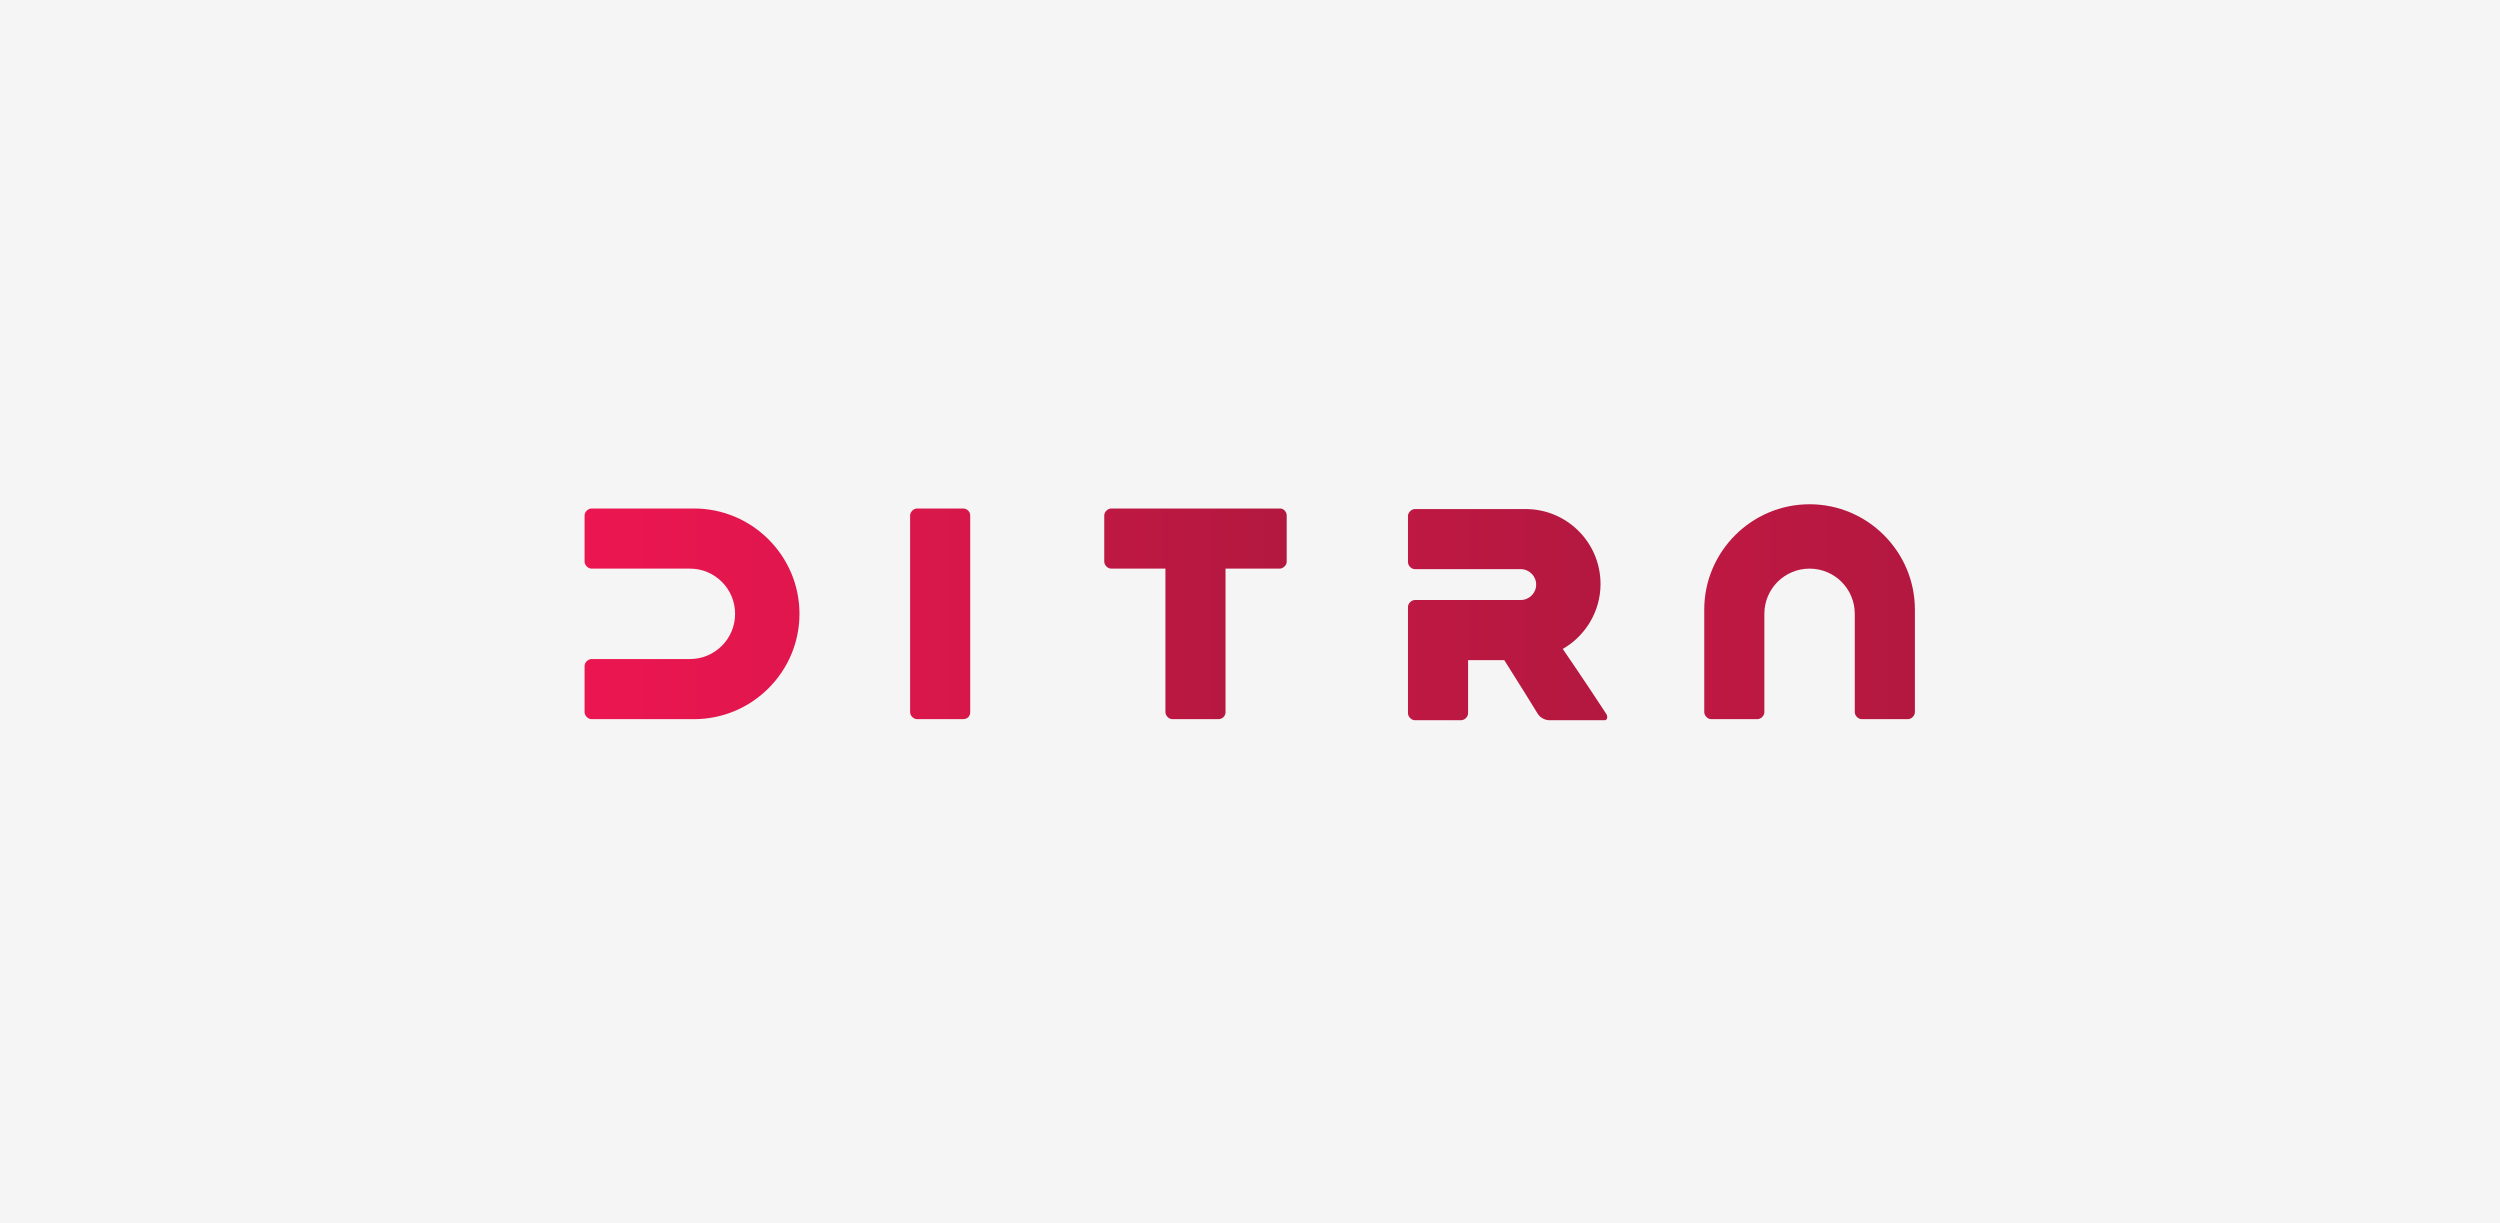
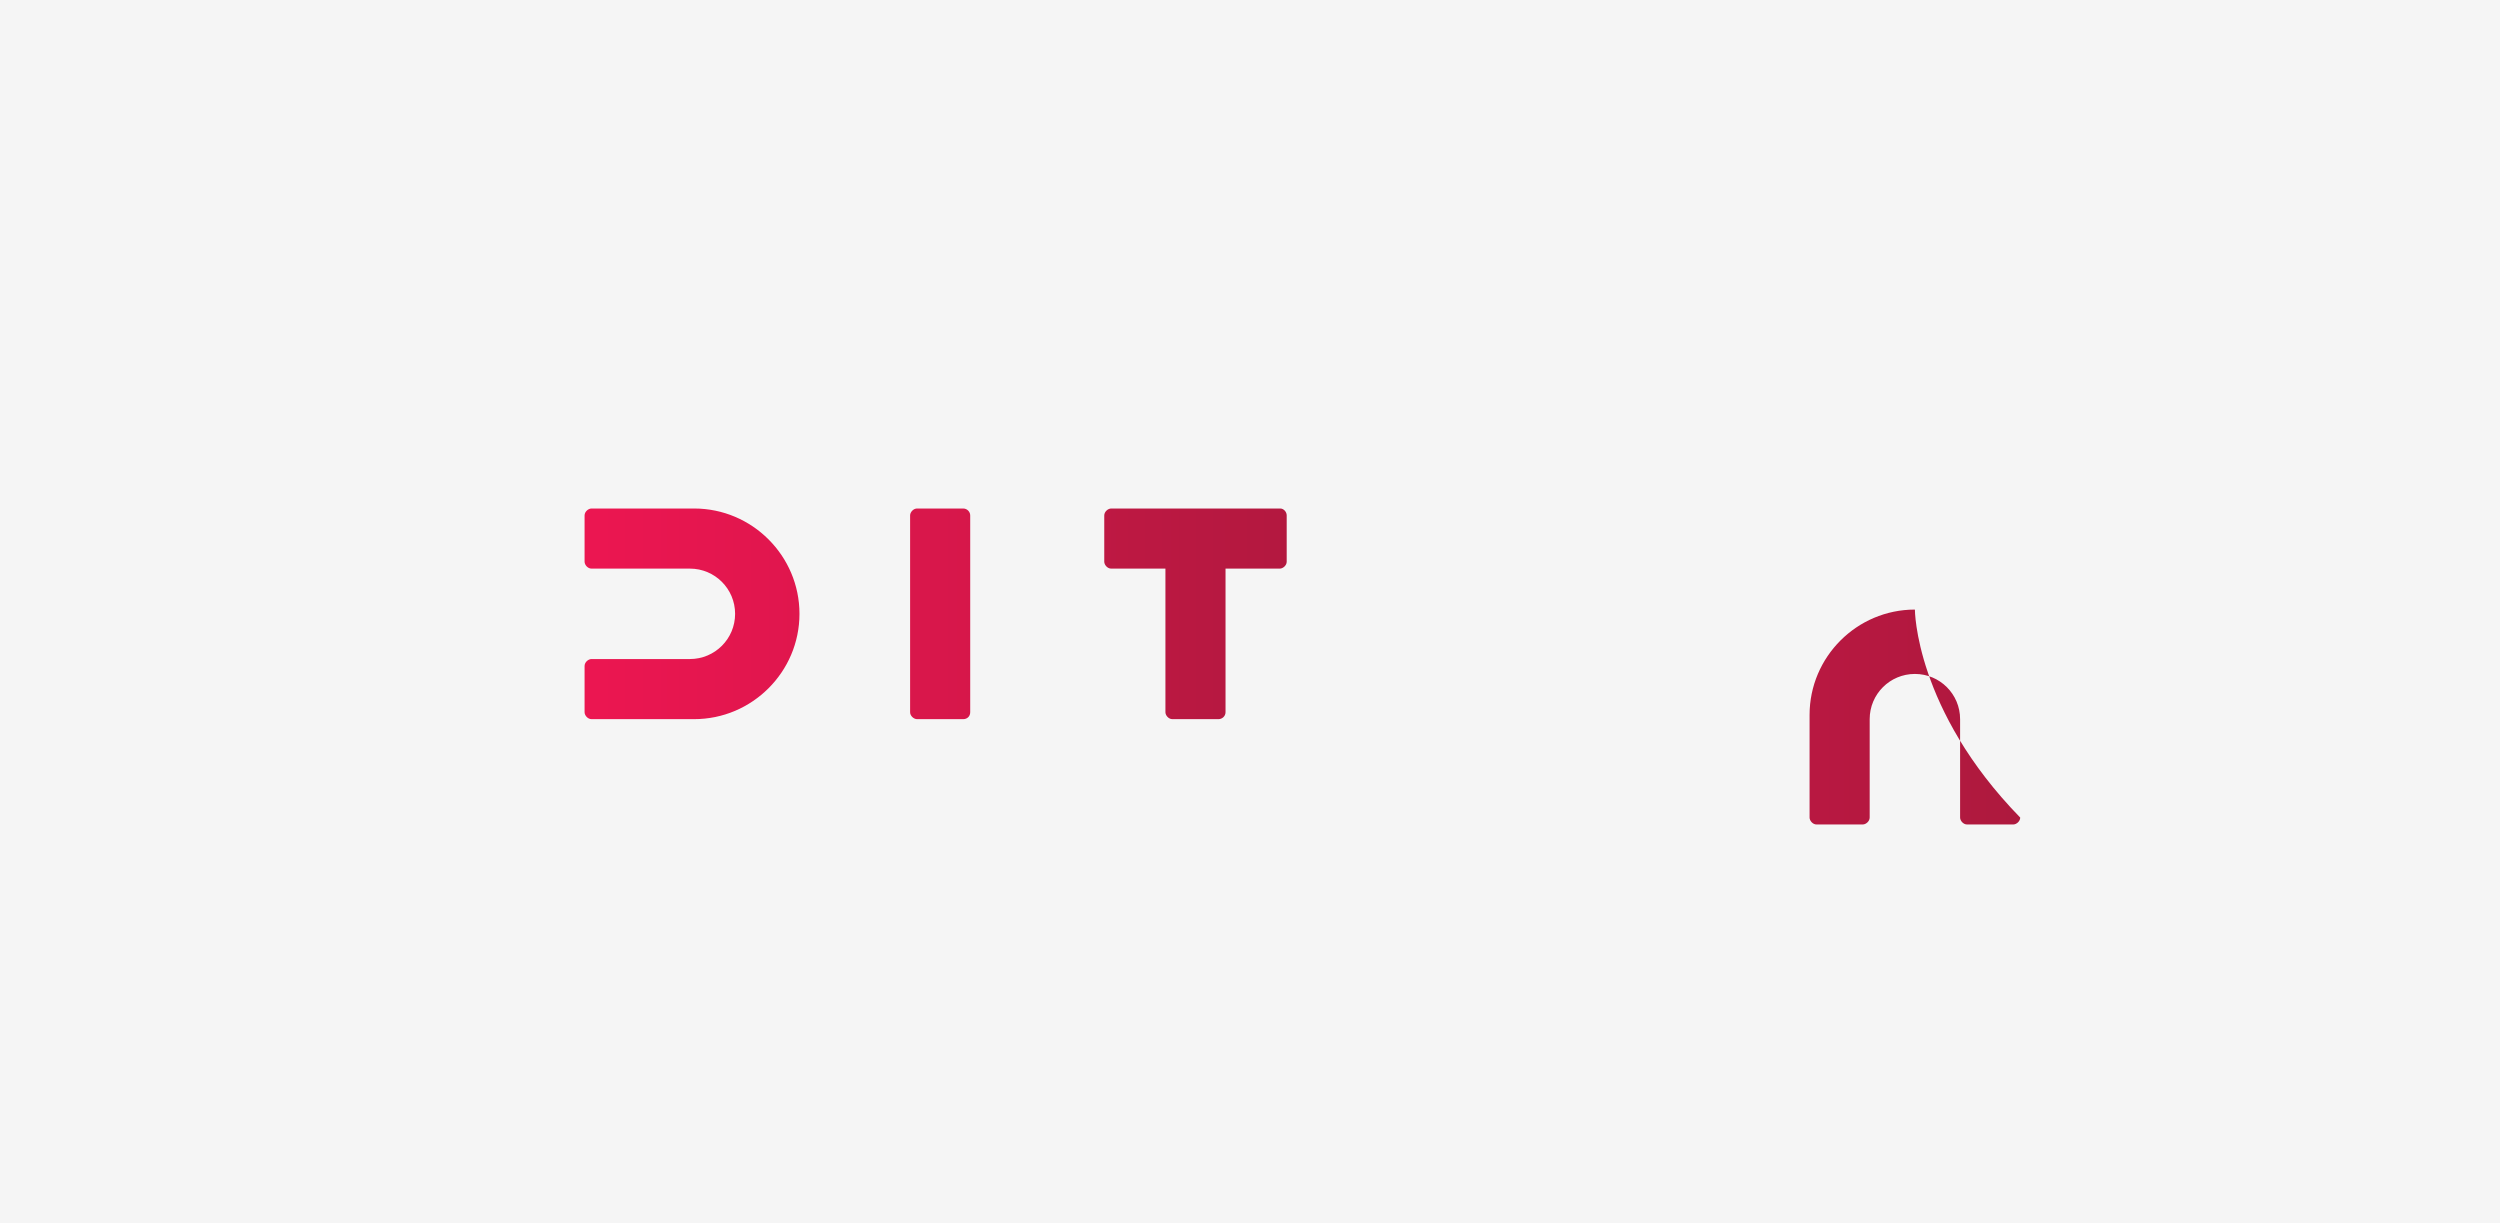
<svg xmlns="http://www.w3.org/2000/svg" version="1.1" id="Layer_1" x="0px" y="0px" width="470px" height="230px" viewBox="0 0 470 230" style="enable-background:new 0 0 470 230;" xml:space="preserve">
  <style type="text/css">
	.st0{fill:#F5F5F5;}
	.st1{fill:url(#SVGID_1_);}
	.st2{fill:url(#SVGID_2_);}
	.st3{fill:url(#SVGID_3_);}
	.st4{fill:url(#SVGID_4_);}
	.st5{fill:url(#SVGID_5_);}
</style>
  <rect class="st0" width="470" height="230" />
  <g>
    <g>
      <linearGradient id="SVGID_1_" gradientUnits="userSpaceOnUse" x1="107.933" y1="115.392" x2="348.47" y2="115.392">
        <stop offset="5.102041e-03" style="stop-color:#EC1651" />
        <stop offset="1" style="stop-color:#A5193B" />
      </linearGradient>
      <path class="st1" d="M182.4,96.9c0,0.5,0,30.5,0,37c0,0.8-0.6,1.3-1.3,1.3c-0.3,0-8.4,0-8.7,0c-0.6,0-1.3-0.6-1.3-1.3    c0-6.6,0-36.8,0-37c0-0.6,0.6-1.3,1.3-1.3c0.4,0,8.5,0,8.7,0C181.8,95.6,182.4,96.2,182.4,96.9z" />
      <linearGradient id="SVGID_2_" gradientUnits="userSpaceOnUse" x1="107.933" y1="115.392" x2="348.47" y2="115.392">
        <stop offset="5.102041e-03" style="stop-color:#EC1651" />
        <stop offset="1" style="stop-color:#A5193B" />
      </linearGradient>
      <path class="st2" d="M129.7,123.9c-1.4,0-15.2,0-18.5,0c-0.6,0-1.3,0.6-1.3,1.3c0,0.4,0,6,0,8.7c0,0.6,0.6,1.3,1.3,1.3    c0.5,0,19.3,0,19.3,0c10.9,0,19.8-8.9,19.8-19.8s-8.9-19.8-19.8-19.8c-2.9,0-14.2,0-19.3,0c-0.6,0-1.3,0.6-1.3,1.3    c0,0.7,0,8.3,0,8.7c0,0.6,0.6,1.3,1.3,1.3c0.4,0,18.5,0,18.5,0v0c4.7,0,8.5,3.8,8.5,8.5C138.2,120.1,134.4,123.9,129.7,123.9z" />
      <g>
        <linearGradient id="SVGID_3_" gradientUnits="userSpaceOnUse" x1="102.474" y1="115.392" x2="351.39" y2="115.392">
          <stop offset="5.102041e-03" style="stop-color:#EC1651" />
          <stop offset="1" style="stop-color:#A5193B" />
        </linearGradient>
-         <path class="st3" d="M293.8,122c4.2-2.4,7.1-7,7.1-12.2c0-7.8-6.3-14.1-14.1-14.1c-2.6,0-16.7,0-20.8,0c-0.6,0-1.3,0.6-1.3,1.3     c0,0.4,0,6.1,0,8.7c0,0.6,0.6,1.3,1.3,1.3c0.8,0,19.9,0,19.9,0c1.6,0,2.9,1.3,2.9,2.9c0,1.6-1.3,2.9-2.9,2.9     c-0.9,0-15.7,0-19.9,0c-0.6,0-1.3,0.6-1.3,1.3c0,0.2,0,15.5,0,20c0,0.6,0.6,1.3,1.3,1.3c0.3,0,6.4,0,8.7,0c0.6,0,1.3-0.6,1.3-1.3     c0-0.4,0-10,0-10c2.1,0,4.3,0,6.8,0c2.3,3.6,6,9.6,6.3,10.1c0.5,0.8,1.5,1.2,2.1,1.2c0.3,0,7.2,0,10.5,0c0.4,0,0.7-0.6,0.2-1.3     C301.6,133.6,297.3,127.1,293.8,122z" />
        <linearGradient id="SVGID_4_" gradientUnits="userSpaceOnUse" x1="59.166" y1="115.392" x2="287.059" y2="115.392">
          <stop offset="5.102041e-03" style="stop-color:#EC1651" />
          <stop offset="1" style="stop-color:#A5193B" />
        </linearGradient>
        <path class="st4" d="M240.7,95.6c-6,0-31.3,0-31.8,0c-0.6,0-1.3,0.6-1.3,1.3c0,0.3,0,6.1,0,8.7c0,0.6,0.6,1.3,1.3,1.3     c0.1,0,4.6,0,10.2,0c0,8.9,0,22.7,0,27c0,0.6,0.6,1.3,1.3,1.3c0.3,0,8.5,0,8.7,0c0.6,0,1.3-0.5,1.3-1.3c0-4.3,0-18.1,0-27     c4.4,0,8.3,0,10.2,0c0.6,0,1.3-0.6,1.3-1.3c0-0.4,0-6.1,0-8.7C241.9,96.2,241.3,95.6,240.7,95.6z" />
        <linearGradient id="SVGID_5_" gradientUnits="userSpaceOnUse" x1="149.1" y1="115" x2="412.097" y2="115">
          <stop offset="5.102041e-03" style="stop-color:#EC1651" />
          <stop offset="1" style="stop-color:#A5193B" />
        </linearGradient>
-         <path class="st5" d="M360,114.6c0-10.9-8.9-19.8-19.8-19.8c-10.9,0-19.8,8.9-19.8,19.8c0,2.9,0,14.2,0,19.3     c0,0.6,0.6,1.3,1.3,1.3c0.7,0,8.3,0,8.7,0c0.6,0,1.3-0.6,1.3-1.3c0-0.4,0-18.5,0-18.5h0c0-4.7,3.8-8.5,8.5-8.5     c4.7,0,8.5,3.8,8.5,8.5c0,1.4,0,15.2,0,18.5c0,0.6,0.6,1.3,1.3,1.3c0.4,0,6,0,8.7,0c0.6,0,1.3-0.6,1.3-1.3     C360,133.4,360,114.6,360,114.6z" />
+         <path class="st5" d="M360,114.6c-10.9,0-19.8,8.9-19.8,19.8c0,2.9,0,14.2,0,19.3     c0,0.6,0.6,1.3,1.3,1.3c0.7,0,8.3,0,8.7,0c0.6,0,1.3-0.6,1.3-1.3c0-0.4,0-18.5,0-18.5h0c0-4.7,3.8-8.5,8.5-8.5     c4.7,0,8.5,3.8,8.5,8.5c0,1.4,0,15.2,0,18.5c0,0.6,0.6,1.3,1.3,1.3c0.4,0,6,0,8.7,0c0.6,0,1.3-0.6,1.3-1.3     C360,133.4,360,114.6,360,114.6z" />
      </g>
    </g>
  </g>
</svg>